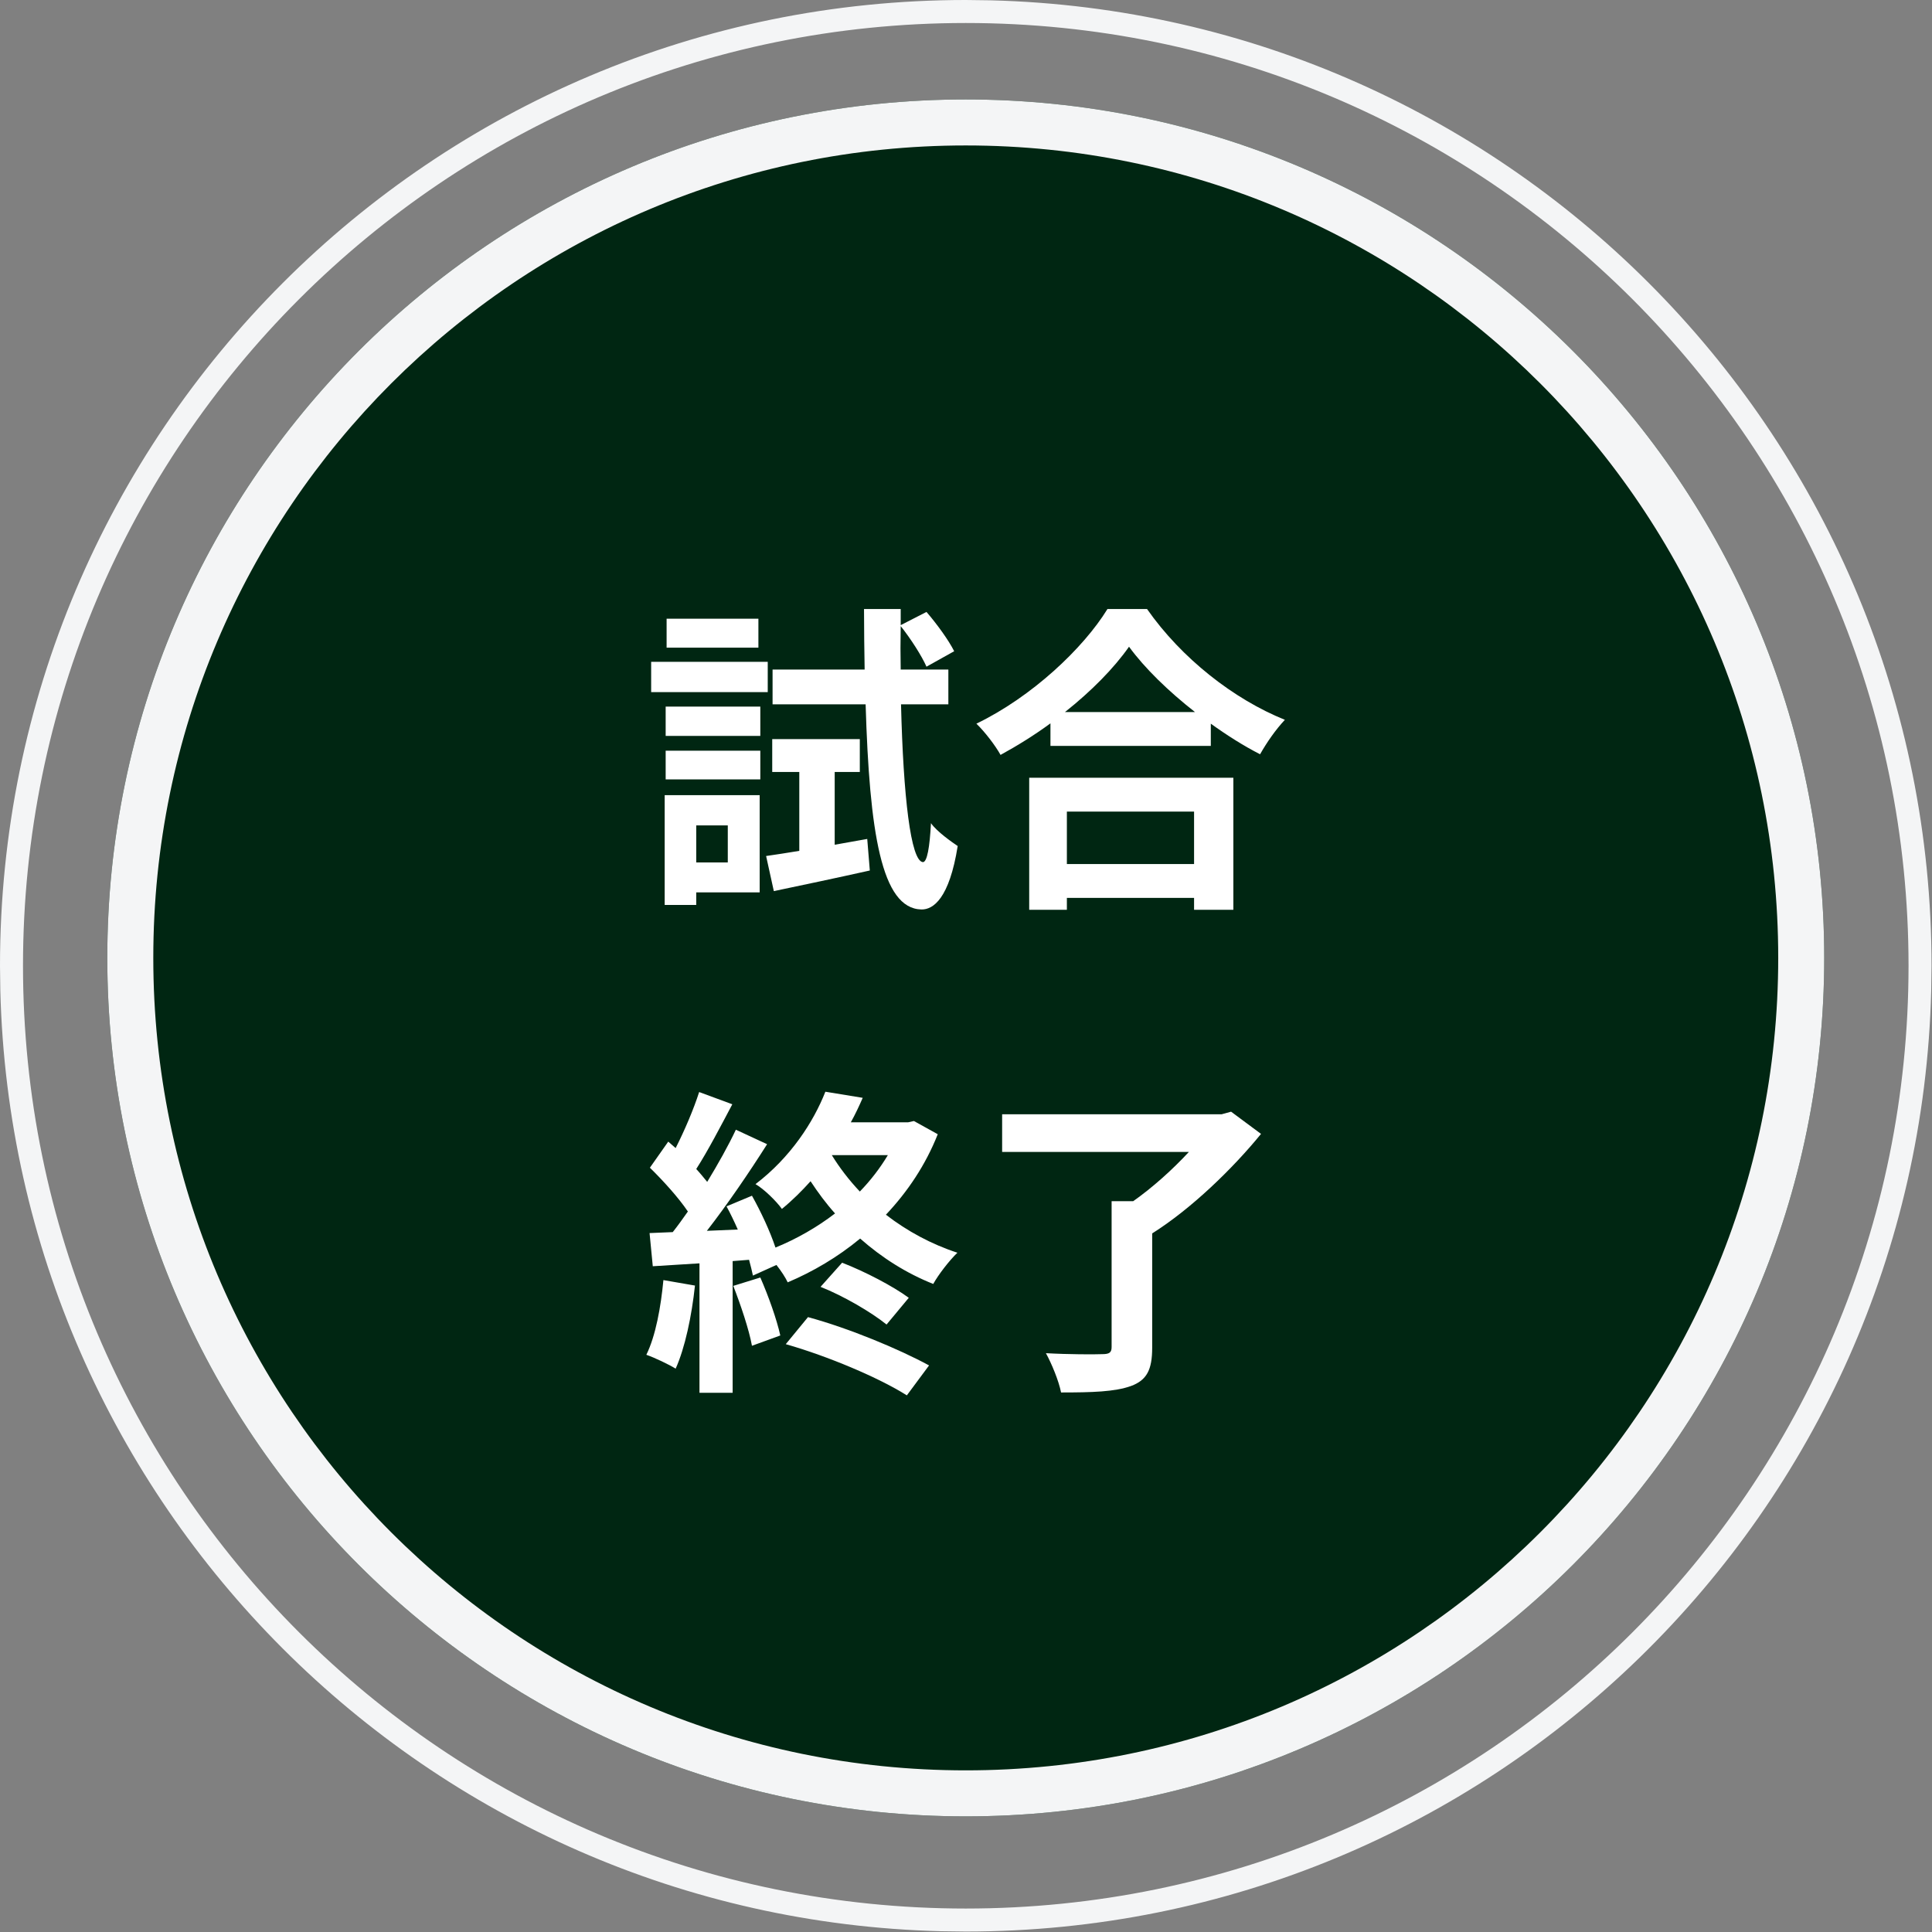
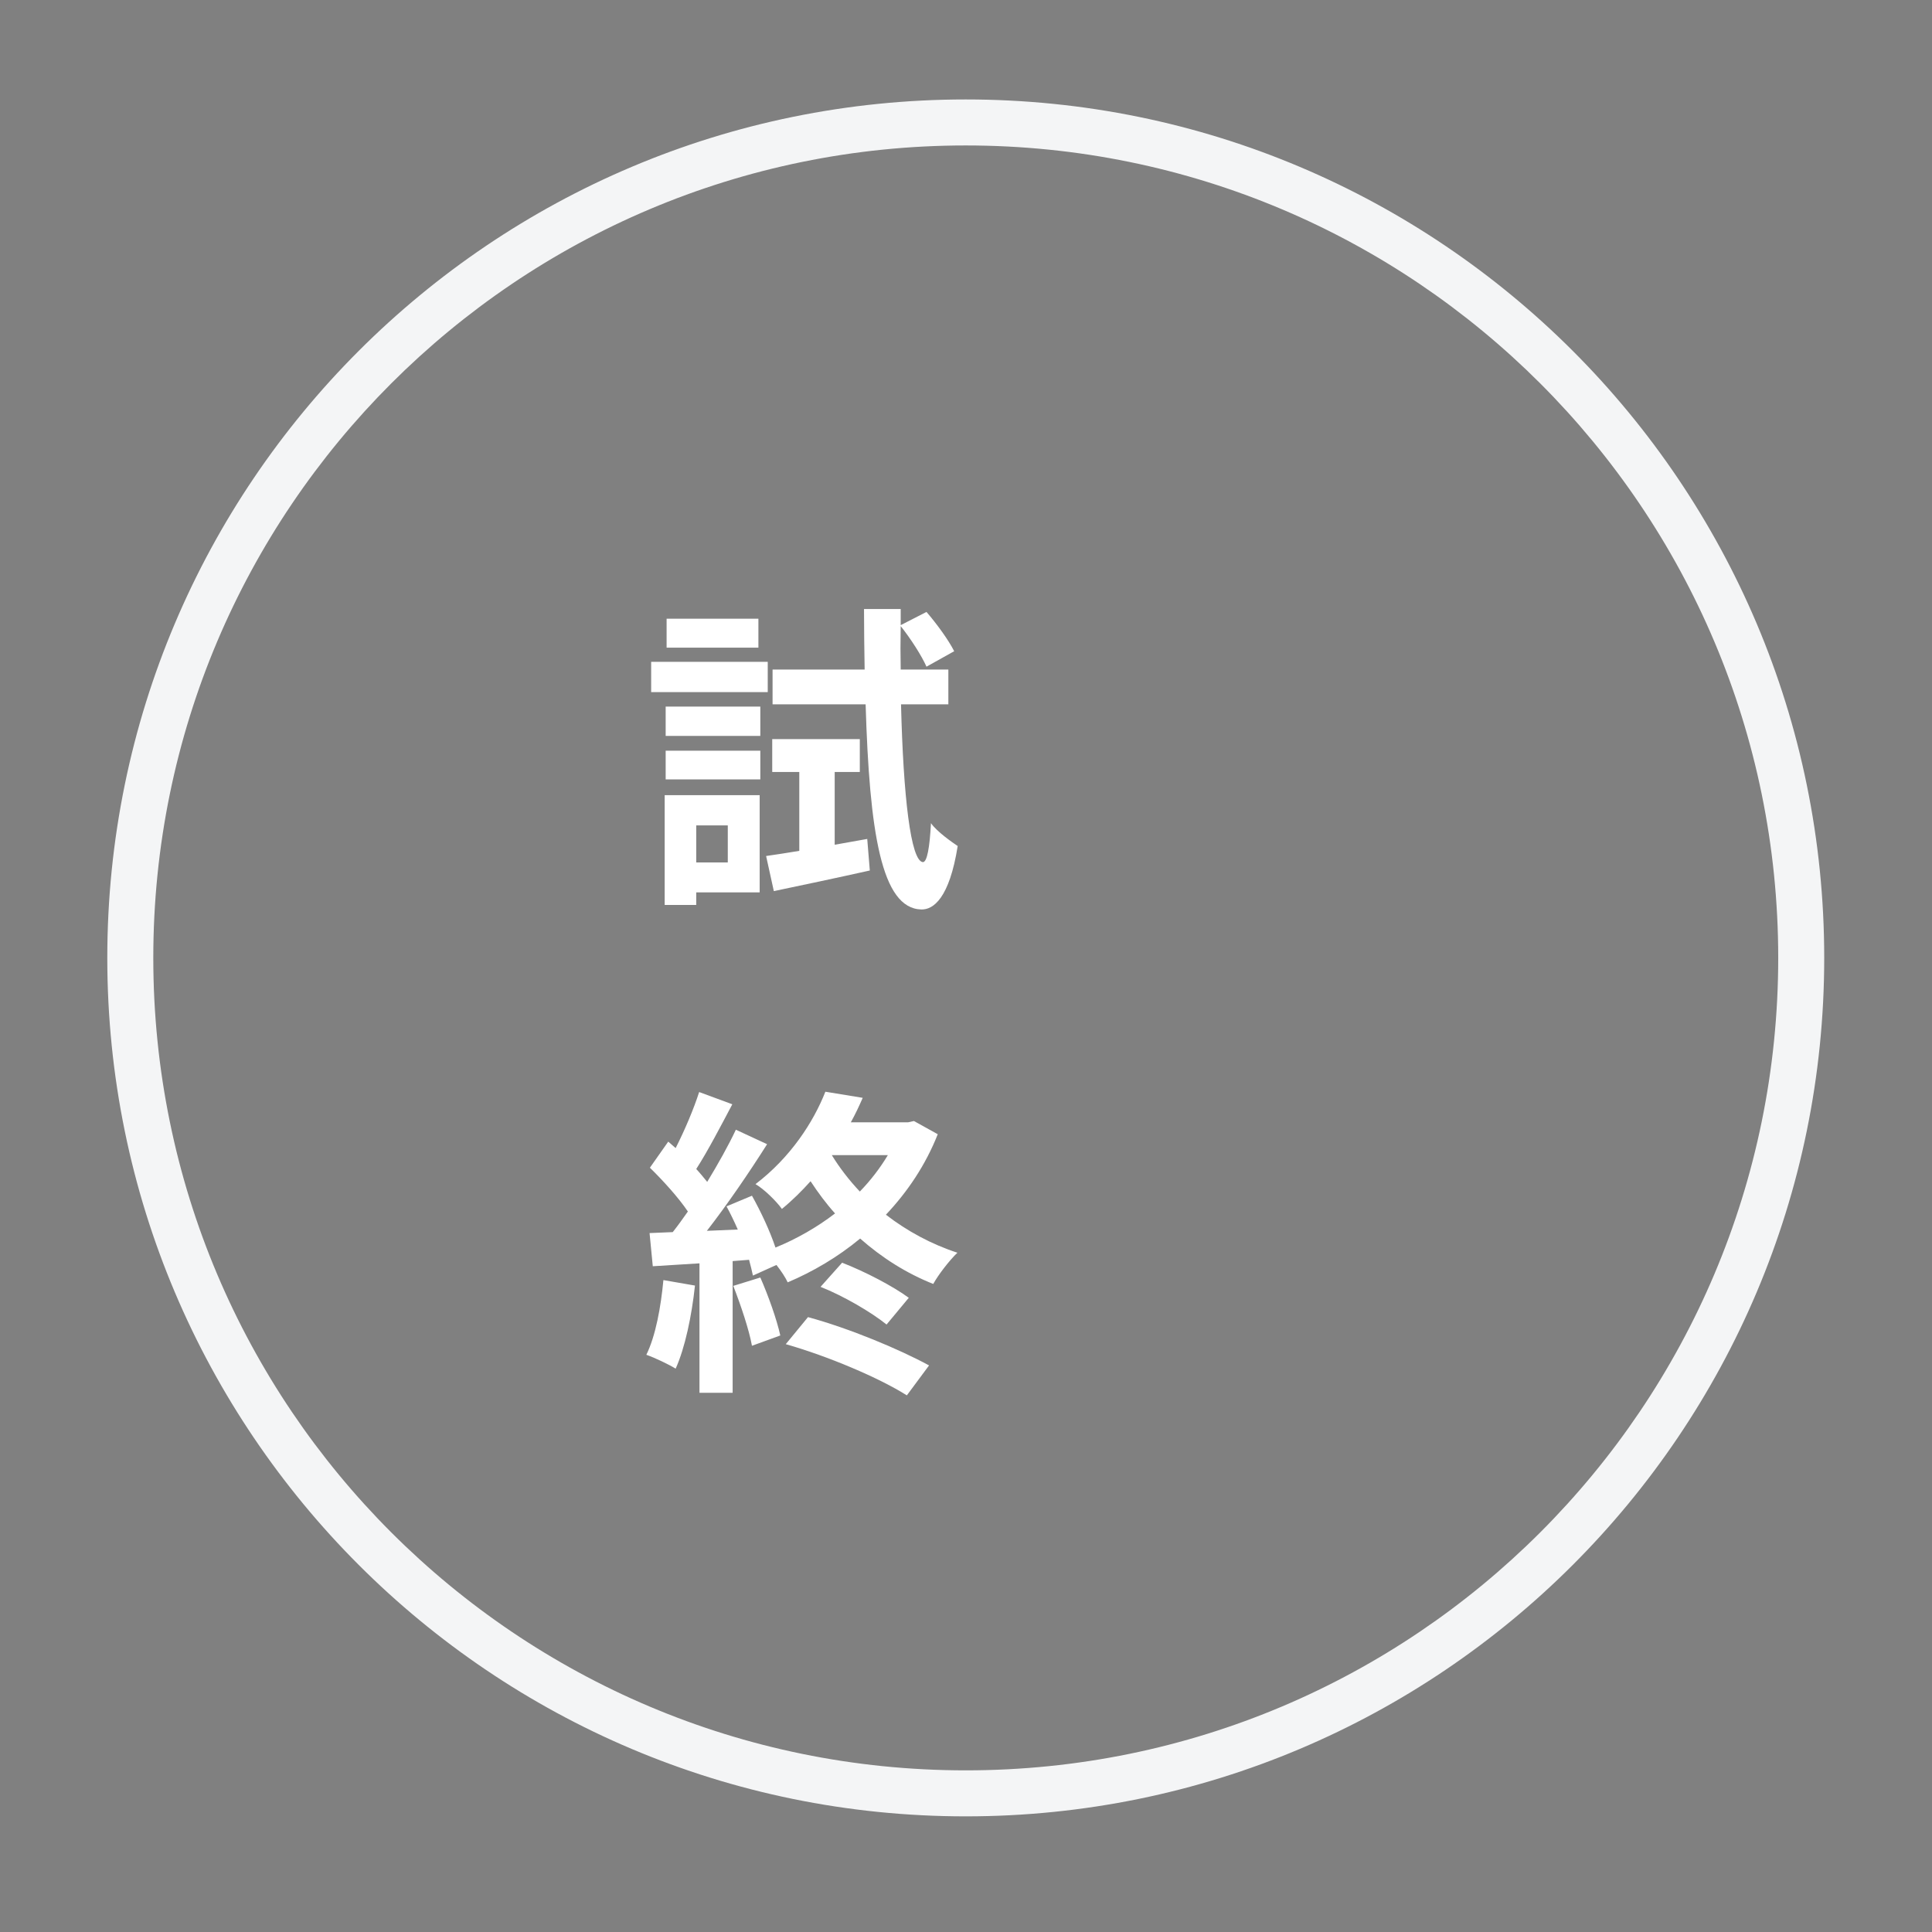
<svg xmlns="http://www.w3.org/2000/svg" width="84" height="84" viewBox="0 0 84 84" fill="none">
  <rect x="0" y="0" width="84" height="84" fill="#808080" stroke="none" />
-   <path d="M79.314 41.648C79.314 62.261 62.603 78.972 41.989 78.972C21.376 78.972 4.665 62.261 4.665 41.648C4.665 21.034 21.376 4.324 41.989 4.324C62.603 4.324 79.314 21.034 79.314 41.648Z" fill="#002612" />
  <path d="M77.314 41.648C77.314 22.139 61.498 6.324 41.989 6.324C22.48 6.324 6.665 22.139 6.665 41.648C6.665 61.157 22.48 76.972 41.989 76.972V78.972C21.376 78.972 4.665 62.262 4.665 41.648C4.665 21.034 21.376 4.324 41.989 4.324C62.603 4.324 79.314 21.034 79.314 41.648C79.314 62.262 62.603 78.972 41.989 78.972V76.972C61.498 76.972 77.314 61.157 77.314 41.648Z" fill="#F4F5F6" />
-   <path d="M82.98 41.99C82.98 19.352 64.628 1 41.99 1C19.352 1 1 19.352 1 41.99C1 64.628 19.352 82.98 41.99 82.98V83.98L40.906 83.966C18.577 83.4 0.579 65.403 0.014 43.073L0 41.99C0 18.8 18.8 0 41.99 0L43.073 0.014C65.763 0.588 83.98 19.162 83.98 41.99L83.966 43.073C83.391 65.763 64.818 83.979 41.99 83.98V82.98C64.628 82.979 82.979 64.628 82.98 41.99Z" fill="#F4F5F6" />
-   <path d="M53.525 48.334L54.827 49.3C53.595 50.812 51.789 52.562 50.095 53.626V58.596C50.095 59.562 49.857 60.01 49.171 60.262C48.471 60.514 47.477 60.542 46.133 60.542C46.035 60.038 45.727 59.296 45.475 58.834C46.455 58.89 47.603 58.89 47.925 58.876C48.233 58.876 48.331 58.806 48.331 58.568V52.226H49.269C50.123 51.624 50.991 50.84 51.691 50.084H43.571V48.446H53.119L53.525 48.334Z" fill="white" />
  <path d="M28.844 55.656L30.216 55.894C30.076 57.21 29.782 58.61 29.376 59.506C29.082 59.324 28.466 59.03 28.102 58.904C28.508 58.078 28.732 56.832 28.844 55.656ZM31.882 55.908L33.058 55.544C33.408 56.342 33.772 57.364 33.926 58.064L32.694 58.512C32.568 57.812 32.204 56.734 31.882 55.908ZM34.164 58.442L35.13 57.266C36.936 57.756 39.106 58.666 40.394 59.366L39.428 60.668C38.21 59.898 35.984 58.96 34.164 58.442ZM35.676 55.95L36.614 54.9C37.622 55.292 38.826 55.922 39.512 56.426L38.546 57.588C37.888 57.056 36.67 56.342 35.676 55.95ZM38.602 50.224H36.166C36.502 50.77 36.908 51.302 37.384 51.806C37.86 51.316 38.266 50.784 38.602 50.224ZM39.736 48.74L40.772 49.314C40.24 50.658 39.456 51.82 38.518 52.814C39.442 53.528 40.506 54.102 41.626 54.466C41.276 54.802 40.8 55.418 40.576 55.824C39.414 55.362 38.35 54.69 37.398 53.85C36.418 54.662 35.34 55.292 34.248 55.754C34.15 55.544 33.968 55.264 33.758 54.998L32.736 55.46C32.694 55.264 32.638 55.026 32.568 54.774L31.854 54.83V60.556H30.412V54.928L28.382 55.054L28.242 53.612L29.25 53.57C29.46 53.304 29.684 52.996 29.908 52.674C29.502 52.072 28.83 51.33 28.256 50.77L29.054 49.636C29.152 49.72 29.264 49.818 29.376 49.916C29.768 49.146 30.16 48.222 30.398 47.48L31.84 48.012C31.336 48.964 30.776 50.042 30.272 50.826C30.454 51.022 30.608 51.218 30.748 51.386C31.224 50.602 31.672 49.804 31.994 49.118L33.352 49.748C32.582 50.966 31.616 52.38 30.734 53.514L32.078 53.458C31.924 53.108 31.756 52.758 31.588 52.45L32.694 51.988C33.086 52.688 33.478 53.528 33.716 54.242C34.64 53.864 35.522 53.36 36.306 52.758C35.914 52.324 35.564 51.848 35.242 51.358C34.864 51.778 34.458 52.184 33.996 52.562C33.744 52.212 33.212 51.694 32.848 51.484C34.374 50.322 35.368 48.782 35.886 47.466L37.51 47.732C37.356 48.082 37.188 48.446 36.992 48.796H39.484L39.736 48.74Z" fill="white" />
-   <path d="M51.916 35.286H46.386V37.568H51.916V35.286ZM44.748 39.556V33.816H53.624V39.556H51.916V39.038H46.386V39.556H44.748ZM46.302 30.96H51.958C50.796 30.05 49.76 29.042 49.088 28.118C48.43 29.056 47.45 30.05 46.302 30.96ZM48.15 26.48H49.872C51.37 28.622 53.638 30.4 55.864 31.296C55.458 31.73 55.08 32.276 54.786 32.794C54.072 32.43 53.344 31.968 52.644 31.464V32.43H45.672V31.45C44.986 31.954 44.244 32.416 43.502 32.822C43.278 32.416 42.816 31.814 42.452 31.464C44.86 30.302 47.1 28.188 48.15 26.48Z" fill="white" />
  <path d="M32.974 26.9V28.16H28.983V26.9H32.974ZM33.38 28.776V30.092H28.311V28.776H33.38ZM31.643 35.888H30.271V37.498H31.643V35.888ZM33.029 34.572V38.8H30.271V39.346H28.899V34.572H33.029ZM28.942 33.886V32.64H33.057V33.886H28.942ZM28.942 31.996V30.722H33.057V31.996H28.942ZM36.291 36.728L37.706 36.476L37.818 37.848C36.376 38.17 34.849 38.492 33.645 38.744L33.309 37.218C33.73 37.162 34.219 37.078 34.752 36.994V33.564H33.575V32.136H37.383V33.564H36.291V36.728ZM41.233 30.624H39.175C39.273 34.628 39.596 37.442 40.127 37.484C40.309 37.484 40.422 36.84 40.477 35.79C40.73 36.154 41.388 36.616 41.639 36.784C41.276 39.066 40.575 39.556 40.057 39.542C38.322 39.5 37.803 36.196 37.636 30.624H33.59V29.112H37.593C37.58 28.272 37.566 27.404 37.566 26.48H39.161V27.18L40.282 26.606C40.73 27.124 41.248 27.838 41.486 28.314L40.282 28.986C40.072 28.51 39.596 27.768 39.161 27.222C39.148 27.866 39.148 28.496 39.161 29.112H41.233V30.624Z" fill="white" />
</svg>